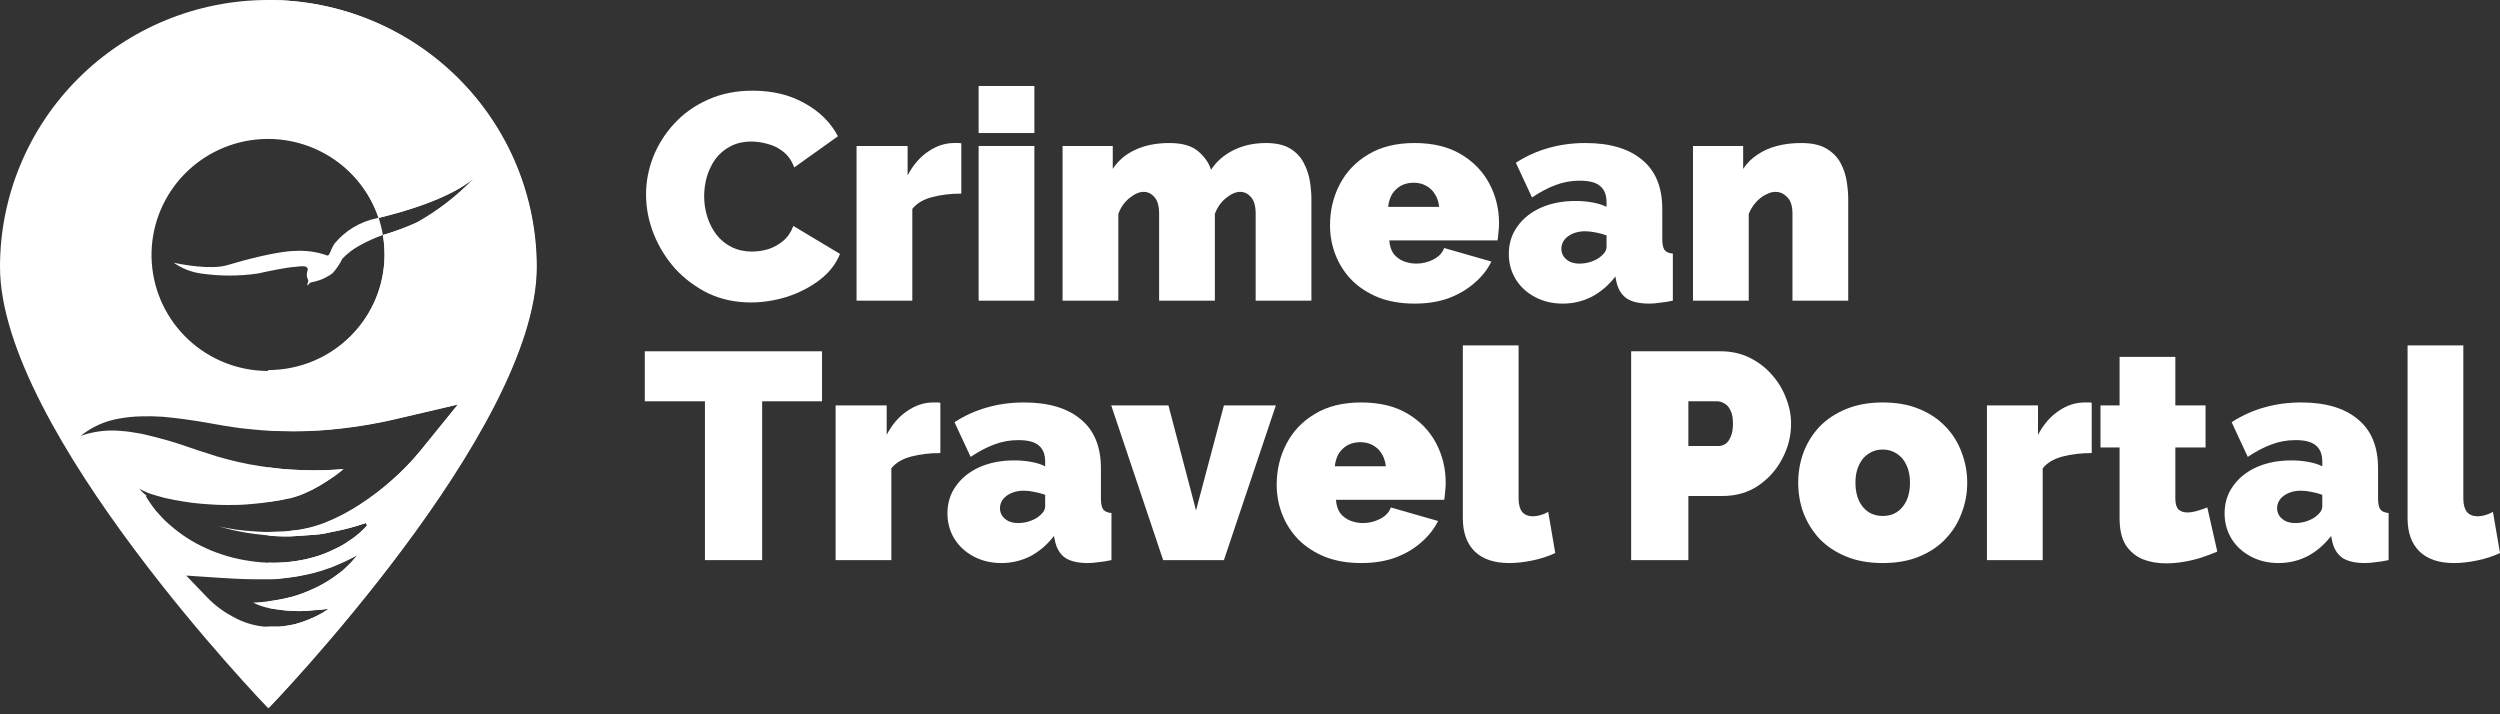
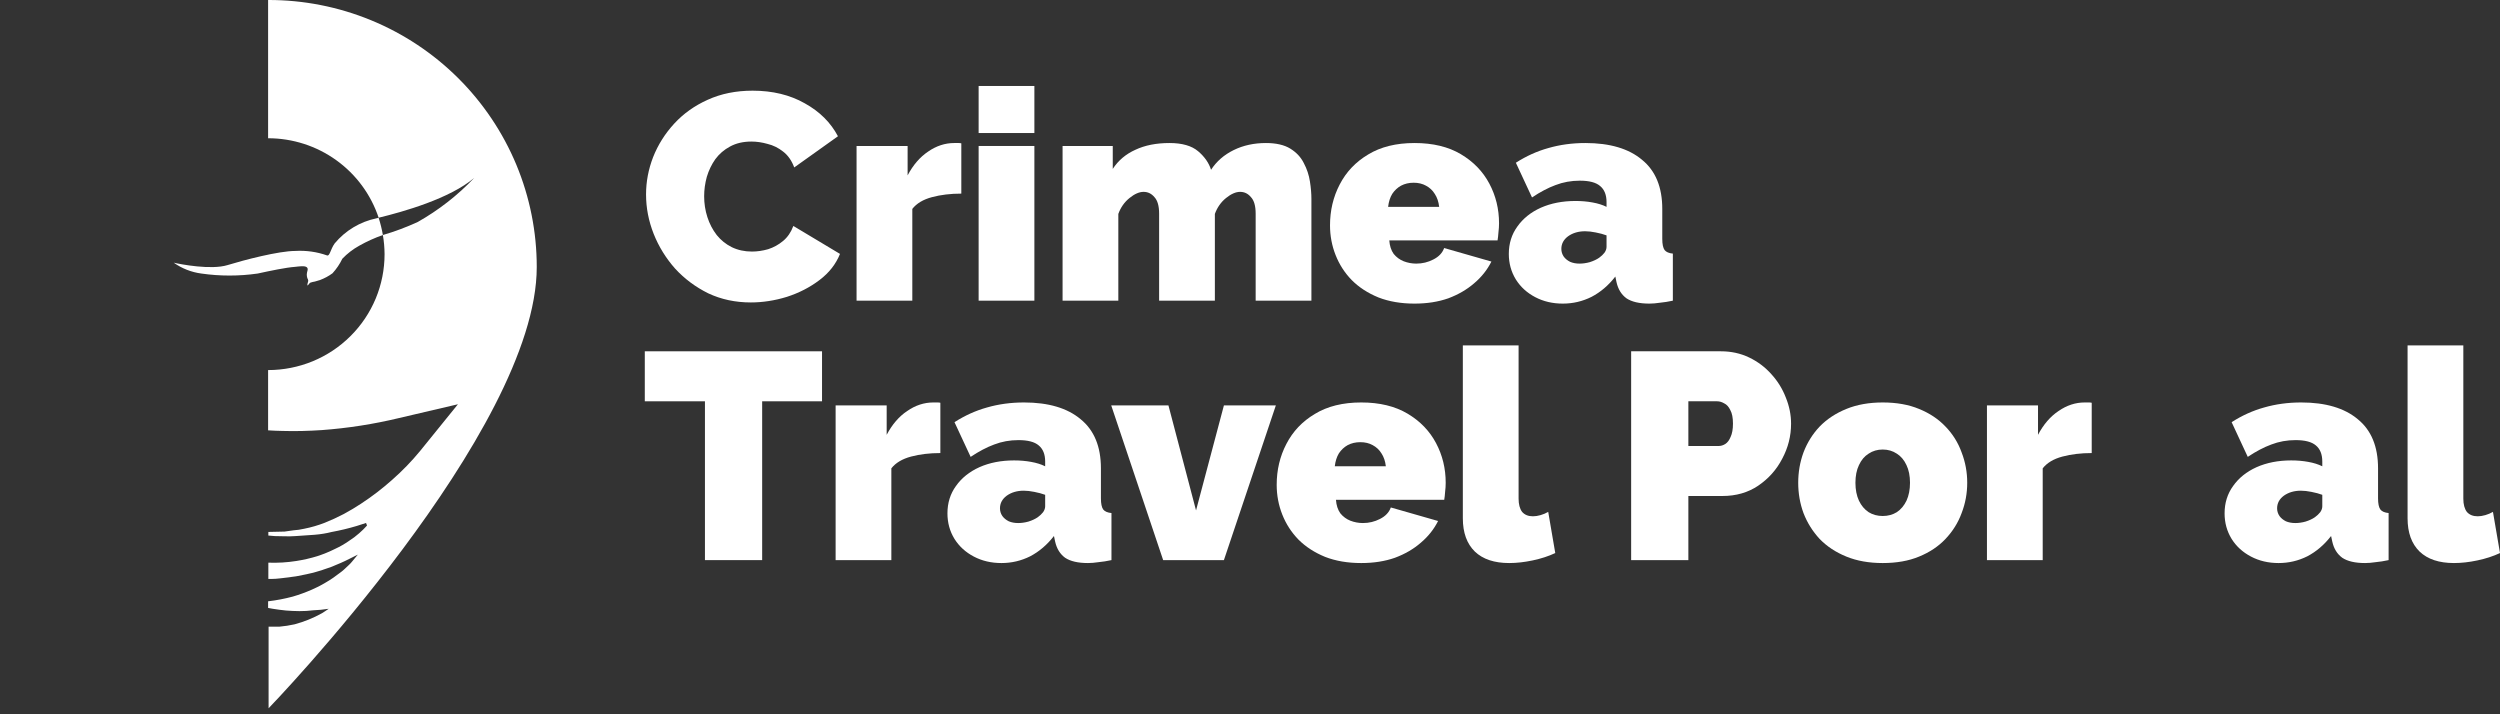
<svg xmlns="http://www.w3.org/2000/svg" width="133" height="38" viewBox="0 0 133 38" fill="none">
  <rect x="0" y="0" width="133" height="38" fill="#333333" stroke="none" />
  <path d="M34.37 10.347C34.37 9.669 34.495 9.007 34.745 8.36C35.005 7.703 35.38 7.108 35.869 6.576C36.358 6.045 36.951 5.622 37.648 5.309C38.356 4.986 39.152 4.824 40.037 4.824C41.098 4.824 42.024 5.048 42.815 5.497C43.606 5.935 44.194 6.519 44.579 7.249L42.253 8.908C42.118 8.543 41.92 8.261 41.66 8.063C41.41 7.865 41.135 7.729 40.833 7.656C40.541 7.573 40.255 7.531 39.974 7.531C39.537 7.531 39.157 7.62 38.835 7.797C38.523 7.964 38.262 8.188 38.054 8.47C37.856 8.751 37.706 9.064 37.602 9.409C37.508 9.753 37.461 10.097 37.461 10.441C37.461 10.827 37.518 11.197 37.633 11.552C37.747 11.907 37.914 12.225 38.132 12.507C38.351 12.778 38.616 12.992 38.928 13.148C39.251 13.305 39.61 13.383 40.005 13.383C40.286 13.383 40.573 13.341 40.864 13.258C41.155 13.164 41.421 13.018 41.66 12.819C41.899 12.621 42.082 12.355 42.206 12.021L44.688 13.508C44.47 14.05 44.106 14.515 43.596 14.9C43.086 15.287 42.508 15.584 41.863 15.792C41.218 15.991 40.578 16.09 39.943 16.09C39.121 16.09 38.366 15.928 37.679 15.605C37.003 15.271 36.415 14.833 35.916 14.29C35.426 13.737 35.047 13.122 34.776 12.444C34.505 11.755 34.37 11.057 34.37 10.347Z" fill="white" />
  <path d="M51.142 10.3C50.569 10.3 50.049 10.363 49.581 10.488C49.112 10.613 48.764 10.822 48.535 11.114V15.996H45.569V7.766H48.285V9.33C48.577 8.777 48.941 8.355 49.378 8.063C49.815 7.76 50.278 7.609 50.767 7.609C50.882 7.609 50.96 7.609 51.001 7.609C51.053 7.609 51.1 7.614 51.142 7.625V10.3Z" fill="white" />
  <path d="M52.063 15.996V7.766H55.029V15.996H52.063ZM52.063 7.077V4.574H55.029V7.077H52.063Z" fill="white" />
  <path d="M69.767 15.996H66.801V11.364C66.801 10.958 66.718 10.665 66.551 10.488C66.395 10.3 66.203 10.207 65.974 10.207C65.745 10.207 65.495 10.316 65.224 10.535C64.954 10.754 64.756 11.036 64.631 11.38V15.996H61.665V11.364C61.665 10.958 61.582 10.665 61.416 10.488C61.259 10.3 61.067 10.207 60.838 10.207C60.609 10.207 60.359 10.316 60.089 10.535C59.818 10.754 59.62 11.036 59.495 11.38V15.996H56.529V7.766H59.199V8.986C59.49 8.538 59.891 8.199 60.401 7.969C60.911 7.729 61.514 7.609 62.212 7.609C62.888 7.609 63.398 7.755 63.741 8.047C64.085 8.339 64.314 8.668 64.428 9.033C64.72 8.584 65.12 8.235 65.63 7.985C66.14 7.734 66.713 7.609 67.347 7.609C67.888 7.609 68.32 7.708 68.643 7.906C68.966 8.105 69.205 8.36 69.361 8.673C69.528 8.986 69.637 9.315 69.689 9.659C69.741 9.993 69.767 10.3 69.767 10.582V15.996Z" fill="white" />
  <path d="M75.253 16.152C74.535 16.152 73.895 16.043 73.333 15.824C72.771 15.594 72.297 15.287 71.912 14.9C71.537 14.515 71.251 14.071 71.054 13.57C70.856 13.07 70.757 12.543 70.757 11.99C70.757 11.197 70.929 10.473 71.272 9.815C71.616 9.148 72.12 8.616 72.786 8.219C73.452 7.813 74.275 7.609 75.253 7.609C76.231 7.609 77.053 7.807 77.719 8.204C78.385 8.6 78.89 9.122 79.233 9.768C79.577 10.415 79.749 11.119 79.749 11.881C79.749 12.037 79.738 12.199 79.717 12.366C79.707 12.522 79.691 12.663 79.67 12.788H73.91C73.931 13.08 74.009 13.32 74.144 13.508C74.29 13.685 74.467 13.816 74.675 13.899C74.894 13.983 75.118 14.024 75.346 14.024C75.669 14.024 75.971 13.951 76.252 13.805C76.543 13.659 76.736 13.456 76.829 13.195L79.343 13.915C79.124 14.353 78.817 14.739 78.422 15.073C78.037 15.406 77.579 15.672 77.048 15.871C76.517 16.058 75.919 16.152 75.253 16.152ZM73.848 11.005H76.564C76.533 10.733 76.455 10.504 76.33 10.316C76.215 10.128 76.059 9.982 75.862 9.878C75.674 9.774 75.456 9.721 75.206 9.721C74.956 9.721 74.732 9.774 74.535 9.878C74.347 9.982 74.191 10.128 74.066 10.316C73.952 10.504 73.879 10.733 73.848 11.005Z" fill="white" />
  <path d="M80.269 13.508C80.269 12.955 80.42 12.47 80.722 12.053C81.024 11.625 81.44 11.291 81.971 11.051C82.512 10.812 83.126 10.692 83.813 10.692C84.135 10.692 84.437 10.718 84.718 10.77C85.01 10.822 85.26 10.9 85.468 11.005V10.754C85.468 10.368 85.353 10.081 85.124 9.894C84.906 9.706 84.547 9.612 84.047 9.612C83.589 9.612 83.157 9.69 82.751 9.847C82.356 9.993 81.94 10.212 81.503 10.504L80.644 8.658C81.196 8.303 81.773 8.042 82.377 7.875C82.991 7.698 83.646 7.609 84.344 7.609C85.644 7.609 86.649 7.906 87.356 8.501C88.075 9.085 88.433 9.956 88.433 11.114V12.71C88.433 12.992 88.475 13.19 88.558 13.305C88.642 13.409 88.787 13.471 88.996 13.492V15.996C88.756 16.048 88.527 16.084 88.309 16.105C88.1 16.137 87.913 16.152 87.747 16.152C87.216 16.152 86.81 16.058 86.529 15.871C86.258 15.672 86.082 15.386 85.998 15.01L85.936 14.713C85.572 15.182 85.15 15.542 84.671 15.792C84.193 16.032 83.683 16.152 83.142 16.152C82.6 16.152 82.111 16.038 81.674 15.808C81.237 15.579 80.894 15.266 80.644 14.869C80.394 14.462 80.269 14.009 80.269 13.508ZM85.077 13.711C85.192 13.628 85.285 13.539 85.358 13.445C85.431 13.341 85.468 13.237 85.468 13.132V12.522C85.301 12.46 85.109 12.408 84.89 12.366C84.682 12.324 84.495 12.303 84.328 12.303C83.974 12.303 83.672 12.392 83.423 12.569C83.183 12.746 83.064 12.971 83.064 13.242C83.064 13.388 83.105 13.524 83.189 13.649C83.272 13.764 83.386 13.857 83.532 13.93C83.678 13.993 83.844 14.024 84.031 14.024C84.208 14.024 84.391 13.998 84.578 13.946C84.776 13.883 84.942 13.805 85.077 13.711Z" fill="white" />
-   <path d="M98.325 15.996H95.359V11.364C95.359 10.958 95.265 10.665 95.078 10.488C94.901 10.3 94.693 10.207 94.453 10.207C94.287 10.207 94.11 10.259 93.922 10.363C93.735 10.457 93.564 10.592 93.407 10.77C93.251 10.947 93.126 11.15 93.033 11.38V15.996H90.067V7.766H92.736V8.986C92.934 8.684 93.184 8.433 93.486 8.235C93.787 8.026 94.136 7.87 94.531 7.766C94.927 7.661 95.359 7.609 95.827 7.609C96.389 7.609 96.836 7.708 97.169 7.906C97.502 8.105 97.752 8.36 97.919 8.673C98.085 8.986 98.195 9.315 98.246 9.659C98.299 9.993 98.325 10.3 98.325 10.582V15.996Z" fill="white" />
  <path d="M43.732 21.349H40.547V29.798H37.503V21.349H34.303V18.689H43.732V21.349Z" fill="white" />
  <path d="M50.027 24.103C49.455 24.103 48.935 24.165 48.466 24.29C47.998 24.416 47.649 24.624 47.42 24.916V29.798H44.455V21.568H47.171V23.133C47.462 22.58 47.826 22.157 48.263 21.865C48.7 21.563 49.164 21.411 49.653 21.411C49.767 21.411 49.845 21.411 49.887 21.411C49.939 21.411 49.986 21.417 50.027 21.427V24.103Z" fill="white" />
  <path d="M50.404 27.31C50.404 26.757 50.555 26.272 50.857 25.855C51.159 25.427 51.575 25.094 52.106 24.854C52.647 24.614 53.261 24.494 53.948 24.494C54.27 24.494 54.572 24.52 54.853 24.572C55.145 24.624 55.394 24.702 55.603 24.807V24.556C55.603 24.17 55.488 23.884 55.259 23.696C55.041 23.508 54.682 23.414 54.182 23.414C53.724 23.414 53.292 23.492 52.886 23.649C52.491 23.795 52.075 24.014 51.638 24.306L50.779 22.46C51.331 22.105 51.908 21.844 52.512 21.677C53.126 21.5 53.781 21.411 54.479 21.411C55.779 21.411 56.784 21.709 57.491 22.303C58.209 22.887 58.569 23.758 58.569 24.916V26.512C58.569 26.794 58.61 26.992 58.693 27.107C58.777 27.211 58.922 27.274 59.13 27.294V29.798C58.891 29.85 58.662 29.887 58.444 29.907C58.236 29.939 58.048 29.954 57.882 29.954C57.351 29.954 56.945 29.861 56.664 29.673C56.394 29.475 56.217 29.188 56.133 28.812L56.071 28.515C55.707 28.984 55.285 29.344 54.806 29.595C54.328 29.834 53.818 29.954 53.277 29.954C52.736 29.954 52.246 29.84 51.809 29.61C51.372 29.381 51.029 29.068 50.779 28.671C50.529 28.265 50.404 27.811 50.404 27.31ZM55.212 27.514C55.327 27.43 55.42 27.341 55.493 27.248C55.566 27.143 55.603 27.039 55.603 26.935V26.324C55.436 26.262 55.243 26.21 55.025 26.168C54.817 26.126 54.63 26.105 54.463 26.105C54.109 26.105 53.807 26.194 53.558 26.371C53.318 26.549 53.199 26.773 53.199 27.044C53.199 27.19 53.24 27.326 53.324 27.451C53.407 27.566 53.521 27.66 53.667 27.733C53.813 27.795 53.979 27.826 54.166 27.826C54.343 27.826 54.526 27.8 54.713 27.748C54.91 27.686 55.077 27.608 55.212 27.514Z" fill="white" />
  <path d="M61.88 29.798L59.117 21.568H62.161L63.629 27.154L65.112 21.568H67.875L65.112 29.798H61.88Z" fill="white" />
  <path d="M72.416 29.954C71.698 29.954 71.058 29.845 70.496 29.626C69.934 29.396 69.46 29.089 69.075 28.703C68.701 28.317 68.414 27.873 68.217 27.373C68.019 26.872 67.92 26.345 67.92 25.793C67.92 25 68.092 24.275 68.435 23.618C68.779 22.95 69.283 22.418 69.949 22.022C70.615 21.615 71.438 21.411 72.416 21.411C73.394 21.411 74.216 21.61 74.882 22.006C75.548 22.402 76.053 22.924 76.396 23.571C76.74 24.217 76.911 24.922 76.911 25.683C76.911 25.839 76.901 26.001 76.88 26.168C76.87 26.324 76.854 26.465 76.833 26.59H71.073C71.094 26.883 71.172 27.122 71.307 27.31C71.453 27.488 71.63 27.618 71.838 27.701C72.057 27.785 72.28 27.826 72.509 27.826C72.832 27.826 73.134 27.753 73.415 27.608C73.706 27.461 73.899 27.258 73.992 26.997L76.506 27.717C76.287 28.155 75.98 28.541 75.585 28.875C75.2 29.209 74.742 29.475 74.211 29.673C73.68 29.861 73.082 29.954 72.416 29.954ZM71.011 24.807H73.727C73.696 24.535 73.618 24.306 73.493 24.118C73.378 23.93 73.222 23.785 73.025 23.68C72.837 23.576 72.619 23.524 72.369 23.524C72.119 23.524 71.895 23.576 71.698 23.68C71.51 23.785 71.354 23.93 71.229 24.118C71.115 24.306 71.042 24.535 71.011 24.807Z" fill="white" />
  <path d="M77.823 18.376H80.789V26.528C80.789 26.83 80.851 27.065 80.976 27.232C81.111 27.388 81.304 27.467 81.553 27.467C81.678 27.467 81.814 27.446 81.959 27.404C82.105 27.362 82.24 27.305 82.365 27.232L82.74 29.422C82.386 29.589 81.985 29.72 81.538 29.814C81.101 29.907 80.684 29.954 80.289 29.954C79.498 29.954 78.889 29.751 78.463 29.344C78.036 28.927 77.823 28.338 77.823 27.576V18.376Z" fill="white" />
  <path d="M86.777 29.798V18.689H91.554C92.095 18.689 92.595 18.798 93.052 19.017C93.51 19.236 93.906 19.534 94.239 19.909C94.572 20.274 94.827 20.686 95.004 21.145C95.191 21.604 95.285 22.069 95.285 22.538C95.285 23.195 95.129 23.816 94.816 24.4C94.515 24.984 94.088 25.464 93.536 25.839C92.995 26.204 92.361 26.387 91.632 26.387H89.821V29.798H86.777ZM89.821 23.727H91.429C91.554 23.727 91.674 23.691 91.788 23.618C91.903 23.545 91.996 23.419 92.069 23.242C92.152 23.065 92.194 22.83 92.194 22.538C92.194 22.225 92.147 21.985 92.053 21.818C91.97 21.641 91.861 21.521 91.726 21.458C91.601 21.385 91.476 21.349 91.351 21.349H89.821V23.727Z" fill="white" />
  <path d="M100.16 29.954C99.432 29.954 98.787 29.84 98.225 29.61C97.663 29.381 97.189 29.068 96.804 28.671C96.429 28.265 96.143 27.806 95.945 27.294C95.758 26.783 95.665 26.246 95.665 25.683C95.665 25.12 95.758 24.582 95.945 24.071C96.143 23.55 96.429 23.091 96.804 22.694C97.189 22.298 97.663 21.985 98.225 21.756C98.787 21.526 99.432 21.411 100.16 21.411C100.899 21.411 101.544 21.526 102.096 21.756C102.658 21.985 103.126 22.298 103.501 22.694C103.886 23.091 104.172 23.55 104.359 24.071C104.557 24.582 104.656 25.12 104.656 25.683C104.656 26.246 104.557 26.783 104.359 27.294C104.172 27.806 103.886 28.265 103.501 28.671C103.126 29.068 102.658 29.381 102.096 29.61C101.544 29.84 100.899 29.954 100.16 29.954ZM98.709 25.683C98.709 26.048 98.771 26.366 98.896 26.637C99.021 26.898 99.192 27.102 99.411 27.248C99.629 27.383 99.879 27.451 100.16 27.451C100.441 27.451 100.691 27.383 100.91 27.248C101.128 27.102 101.3 26.898 101.425 26.637C101.55 26.366 101.612 26.048 101.612 25.683C101.612 25.318 101.55 25.005 101.425 24.744C101.3 24.473 101.128 24.27 100.91 24.134C100.691 23.988 100.441 23.915 100.16 23.915C99.879 23.915 99.629 23.988 99.411 24.134C99.192 24.27 99.021 24.473 98.896 24.744C98.771 25.005 98.709 25.318 98.709 25.683Z" fill="white" />
  <path d="M111.279 24.103C110.706 24.103 110.186 24.165 109.718 24.29C109.249 24.416 108.901 24.624 108.672 24.916V29.798H105.706V21.568H108.422V23.133C108.713 22.58 109.078 22.157 109.515 21.865C109.952 21.563 110.415 21.411 110.904 21.411C111.018 21.411 111.096 21.411 111.138 21.411C111.19 21.411 111.237 21.417 111.279 21.427V24.103Z" fill="white" />
-   <path d="M117.96 29.344C117.689 29.459 117.398 29.569 117.086 29.673C116.784 29.767 116.472 29.84 116.149 29.892C115.837 29.944 115.53 29.97 115.228 29.97C114.781 29.97 114.37 29.897 113.995 29.751C113.62 29.595 113.319 29.344 113.09 29C112.871 28.645 112.762 28.171 112.762 27.576V23.805H111.747V21.568H112.762V18.986H115.728V21.568H117.336V23.805H115.728V26.528C115.728 26.799 115.785 26.992 115.899 27.107C116.014 27.211 116.17 27.263 116.368 27.263C116.513 27.263 116.68 27.237 116.867 27.185C117.055 27.133 117.242 27.07 117.429 26.997L117.96 29.344Z" fill="white" />
  <path d="M118.348 27.31C118.348 26.757 118.499 26.272 118.801 25.855C119.102 25.427 119.519 25.094 120.049 24.854C120.591 24.614 121.205 24.494 121.891 24.494C122.214 24.494 122.516 24.52 122.797 24.572C123.088 24.624 123.338 24.702 123.546 24.807V24.556C123.546 24.17 123.432 23.884 123.203 23.696C122.984 23.508 122.625 23.414 122.126 23.414C121.668 23.414 121.236 23.492 120.83 23.649C120.434 23.795 120.018 24.014 119.581 24.306L118.723 22.46C119.274 22.105 119.852 21.844 120.455 21.677C121.069 21.5 121.725 21.411 122.422 21.411C123.723 21.411 124.727 21.709 125.435 22.303C126.153 22.887 126.512 23.758 126.512 24.916V26.512C126.512 26.794 126.554 26.992 126.637 27.107C126.72 27.211 126.866 27.274 127.074 27.294V29.798C126.835 29.85 126.606 29.887 126.387 29.907C126.179 29.939 125.992 29.954 125.825 29.954C125.294 29.954 124.889 29.861 124.608 29.673C124.337 29.475 124.16 29.188 124.077 28.812L124.014 28.515C123.65 28.984 123.229 29.344 122.75 29.595C122.271 29.834 121.761 29.954 121.22 29.954C120.679 29.954 120.19 29.84 119.753 29.61C119.316 29.381 118.972 29.068 118.723 28.671C118.473 28.265 118.348 27.811 118.348 27.31ZM123.156 27.514C123.27 27.43 123.364 27.341 123.437 27.248C123.51 27.143 123.546 27.039 123.546 26.935V26.324C123.38 26.262 123.187 26.21 122.968 26.168C122.76 26.126 122.573 26.105 122.407 26.105C122.053 26.105 121.751 26.194 121.501 26.371C121.262 26.549 121.142 26.773 121.142 27.044C121.142 27.19 121.184 27.326 121.267 27.451C121.35 27.566 121.465 27.66 121.61 27.733C121.756 27.795 121.923 27.826 122.11 27.826C122.287 27.826 122.469 27.8 122.656 27.748C122.854 27.686 123.021 27.608 123.156 27.514Z" fill="white" />
  <path d="M128.083 18.376H131.049V26.528C131.049 26.83 131.111 27.065 131.236 27.232C131.371 27.388 131.564 27.467 131.814 27.467C131.939 27.467 132.074 27.446 132.22 27.404C132.365 27.362 132.501 27.305 132.625 27.232L133 29.422C132.646 29.589 132.246 29.72 131.798 29.814C131.361 29.907 130.945 29.954 130.549 29.954C129.758 29.954 129.15 29.751 128.723 29.344C128.296 28.927 128.083 28.338 128.083 27.576V18.376Z" fill="white" />
-   <path d="M14.263 3.61962e-07C10.48 3.61962e-07 6.852 1.496 4.178 4.159C1.503 6.822 0 10.433 0 14.199C0 22.916 14.263 37.673 14.263 37.673C14.263 37.673 28.529 22.926 28.529 14.199C28.529 12.334 28.16 10.488 27.443 8.765C26.726 7.042 25.675 5.476 24.351 4.158C23.026 2.839 21.453 1.793 19.722 1.08C17.991 0.367 16.136 -0 14.263 3.61962e-07Z" fill="none" />
-   <path d="M14.263 3.61962e-07C10.48 3.61962e-07 6.852 1.496 4.178 4.159C1.503 6.822 0 10.433 0 14.199C0 22.916 14.263 37.673 14.263 37.673C14.263 37.673 28.529 22.926 28.529 14.199C28.529 12.334 28.16 10.488 27.443 8.765C26.726 7.042 25.675 5.476 24.351 4.158C23.026 2.839 21.453 1.793 19.722 1.08C17.991 0.367 16.136 -0 14.263 3.61962e-07ZM18.698 29.889C18.582 30.011 18.453 30.13 18.33 30.252C18.208 30.373 18.063 30.473 17.928 30.572C17.79 30.679 17.647 30.778 17.5 30.87C17.355 30.97 17.197 31.043 17.046 31.133C16.894 31.223 16.724 31.287 16.572 31.364C16.247 31.51 15.914 31.635 15.574 31.739C14.895 31.919 14.198 32.026 13.497 32.06H13.468C13.687 32.169 13.917 32.255 14.154 32.316C14.247 32.339 14.398 32.364 14.508 32.383C14.617 32.403 14.736 32.422 14.856 32.435C15.092 32.469 15.329 32.49 15.567 32.499C15.809 32.512 16.051 32.512 16.292 32.499C16.537 32.476 16.797 32.448 17.065 32.438C17.206 32.419 17.345 32.396 17.487 32.383C17.371 32.467 17.252 32.541 17.133 32.617C16.672 32.875 16.18 33.074 15.67 33.211C15.405 33.27 15.136 33.312 14.865 33.336C14.73 33.336 14.595 33.336 14.453 33.336C14.311 33.336 14.212 33.336 14.054 33.336C13.471 33.28 12.907 33.102 12.399 32.813C11.894 32.549 11.435 32.207 11.04 31.8L9.906 30.62L11.564 30.732C12.209 30.774 12.853 30.812 13.497 30.816C13.819 30.816 14.141 30.816 14.463 30.816C14.785 30.816 15.088 30.761 15.403 30.729C15.716 30.691 16.027 30.636 16.334 30.566C16.485 30.524 16.656 30.502 16.797 30.453C16.939 30.405 17.12 30.37 17.255 30.312C17.39 30.255 17.577 30.216 17.712 30.152C17.847 30.088 18.015 30.03 18.16 29.963C18.459 29.835 18.759 29.671 19.065 29.52C18.917 29.633 18.807 29.758 18.698 29.889ZM22.356 24.003C21.905 24.553 21.409 25.066 20.875 25.535C20.351 26.004 19.792 26.433 19.203 26.818C18.904 27.014 18.598 27.199 18.279 27.369C17.954 27.539 17.621 27.692 17.281 27.828C16.925 27.967 16.557 28.075 16.182 28.148L15.893 28.203L15.619 28.232L15.136 28.28C14.775 28.28 14.405 28.315 14.063 28.299C13.722 28.283 13.365 28.261 13.02 28.229C12.675 28.197 12.334 28.148 11.996 28.078C11.857 28.055 11.725 28.017 11.587 27.988C11.848 28.065 12.115 28.129 12.389 28.203C12.753 28.277 13.123 28.354 13.5 28.398C13.877 28.443 14.25 28.488 14.621 28.52C14.991 28.552 15.361 28.549 15.716 28.52C16.07 28.491 16.411 28.475 16.736 28.45C17.062 28.424 17.38 28.37 17.641 28.302C18.091 28.22 18.536 28.113 18.974 27.982L19.474 27.821L19.525 27.959C19.395 28.105 19.255 28.242 19.107 28.37C18.941 28.517 18.763 28.651 18.575 28.77C18.34 28.936 18.09 29.08 17.828 29.2C17.522 29.352 17.206 29.482 16.881 29.588C16.516 29.7 16.144 29.785 15.767 29.844C14.946 29.97 14.111 29.97 13.29 29.844C12.875 29.784 12.464 29.695 12.06 29.578C11.861 29.524 11.668 29.447 11.477 29.38C11.288 29.314 11.103 29.237 10.924 29.149C10.58 28.994 10.25 28.813 9.935 28.607C9.651 28.425 9.381 28.222 9.127 28.001C8.903 27.819 8.696 27.62 8.505 27.405C8.352 27.25 8.213 27.081 8.09 26.901C7.974 26.744 7.867 26.582 7.768 26.414L7.797 26.369C7.653 26.261 7.522 26.136 7.407 25.997C7.693 26.158 7.998 26.282 8.315 26.366C8.625 26.461 8.94 26.537 9.259 26.593C9.581 26.654 9.903 26.706 10.209 26.747C10.515 26.789 10.853 26.811 11.175 26.834C11.497 26.856 11.819 26.869 12.125 26.866C12.431 26.863 12.769 26.866 13.068 26.84C13.368 26.815 13.693 26.789 14.002 26.751C14.311 26.712 14.601 26.661 14.894 26.616L15.374 26.513C15.445 26.513 15.564 26.475 15.59 26.465L15.78 26.407C16.044 26.32 16.301 26.212 16.55 26.087C16.809 25.957 17.062 25.814 17.306 25.657C17.554 25.494 17.805 25.337 18.047 25.144C18.124 25.087 18.202 25.019 18.279 24.958C17.934 24.984 17.59 25.006 17.242 25.016C16.475 25.035 15.707 25.01 14.943 24.939C14.563 24.904 14.183 24.853 13.803 24.792C13.423 24.731 13.052 24.667 12.669 24.577C12.286 24.487 11.97 24.404 11.564 24.288L10.508 23.949C9.819 23.711 9.146 23.477 8.463 23.307C8.122 23.221 7.784 23.125 7.439 23.061C7.097 22.994 6.75 22.948 6.402 22.923C5.688 22.859 4.968 22.95 4.293 23.189C4.888 22.706 5.6 22.388 6.357 22.265C6.737 22.197 7.121 22.158 7.507 22.15C7.889 22.137 8.272 22.144 8.653 22.172C9.413 22.237 10.16 22.346 10.885 22.467L11.951 22.653C12.273 22.701 12.679 22.772 12.994 22.801C13.31 22.83 13.68 22.875 14.025 22.897C14.369 22.919 14.717 22.932 15.065 22.939C15.757 22.961 16.45 22.939 17.142 22.894C18.527 22.792 19.901 22.578 21.251 22.253L24.385 21.518L22.356 24.003ZM22.221 11.82C21.621 12.093 21.002 12.321 20.369 12.503C20.427 12.84 20.457 13.181 20.459 13.523C20.469 15.075 19.892 16.574 18.841 17.721C17.791 18.868 16.345 19.578 14.791 19.712C13.238 19.845 11.691 19.39 10.46 18.439C9.228 17.487 8.401 16.108 8.145 14.577C7.889 13.046 8.221 11.476 9.077 10.178C9.932 8.88 11.247 7.951 12.759 7.575C14.272 7.199 15.872 7.405 17.239 8.151C18.606 8.896 19.641 10.128 20.137 11.599C21.457 11.279 23.921 10.583 25.222 9.48C24.343 10.401 23.332 11.187 22.221 11.811V11.82Z" fill="white" />
-   <path d="M15.352 26.513C15.423 26.513 15.542 26.475 15.568 26.465L15.758 26.407C16.022 26.32 16.279 26.212 16.527 26.087C16.787 25.957 17.04 25.814 17.284 25.657C17.532 25.494 17.783 25.337 18.025 25.144C18.102 25.087 18.18 25.019 18.257 24.958C17.912 24.984 17.568 25.006 17.22 25.016C16.453 25.035 15.685 25.01 14.92 24.939C14.701 24.92 14.482 24.885 14.276 24.856V26.702C14.482 26.674 14.682 26.635 14.885 26.606L15.352 26.513Z" fill="white" />
  <path d="M14.263 2.93219e-05V7.355C15.565 7.355 16.834 7.763 17.89 8.523C18.946 9.282 19.734 10.353 20.144 11.583C21.464 11.263 23.928 10.567 25.229 9.464C24.349 10.391 23.335 11.182 22.221 11.811C21.621 12.086 21.003 12.318 20.369 12.503C20.427 12.84 20.457 13.181 20.459 13.523C20.459 14.333 20.299 15.135 19.988 15.883C19.676 16.631 19.22 17.311 18.644 17.883C18.069 18.456 17.386 18.91 16.634 19.22C15.882 19.529 15.077 19.688 14.263 19.688V22.894C14.524 22.91 14.782 22.923 15.043 22.926C15.735 22.948 16.427 22.926 17.12 22.881C18.505 22.779 19.879 22.565 21.229 22.24L24.362 21.506L22.356 23.984C21.905 24.534 21.409 25.046 20.875 25.516C20.351 25.985 19.792 26.414 19.203 26.799C18.904 26.994 18.598 27.18 18.279 27.35C17.954 27.52 17.621 27.673 17.281 27.809C16.925 27.948 16.558 28.055 16.183 28.129L15.893 28.184L15.619 28.212L15.136 28.28C14.849 28.28 14.559 28.299 14.276 28.299V28.491L14.621 28.52C14.994 28.52 15.361 28.549 15.716 28.52C16.07 28.491 16.411 28.475 16.736 28.45C17.062 28.424 17.381 28.37 17.641 28.302C18.091 28.22 18.536 28.113 18.975 27.982L19.474 27.821L19.525 27.959C19.395 28.105 19.255 28.242 19.107 28.37C18.941 28.517 18.763 28.651 18.575 28.77C18.34 28.936 18.09 29.08 17.828 29.2C17.523 29.352 17.206 29.482 16.881 29.588C16.517 29.7 16.144 29.785 15.767 29.844C15.274 29.922 14.775 29.952 14.276 29.934V30.8H14.434C14.756 30.8 15.059 30.745 15.374 30.713C15.687 30.675 15.998 30.62 16.305 30.55C16.456 30.508 16.627 30.486 16.769 30.438C16.91 30.389 17.091 30.354 17.226 30.296C17.361 30.239 17.548 30.2 17.683 30.136C17.819 30.072 17.986 30.014 18.131 29.947C18.43 29.819 18.73 29.655 19.036 29.505C18.93 29.639 18.82 29.764 18.714 29.896C18.608 30.027 18.469 30.136 18.347 30.258C18.224 30.38 18.079 30.479 17.944 30.578C17.807 30.685 17.664 30.785 17.516 30.877C17.371 30.976 17.213 31.05 17.062 31.14C16.91 31.229 16.74 31.294 16.588 31.37C16.258 31.515 15.919 31.638 15.574 31.739C15.144 31.854 14.706 31.938 14.263 31.989V32.342L14.508 32.387C14.624 32.406 14.737 32.425 14.856 32.438C15.092 32.472 15.329 32.493 15.567 32.502C15.809 32.515 16.051 32.515 16.292 32.502C16.537 32.48 16.798 32.451 17.065 32.441C17.207 32.422 17.345 32.4 17.487 32.387C17.371 32.47 17.252 32.544 17.133 32.621C16.672 32.878 16.181 33.077 15.671 33.214C15.405 33.273 15.136 33.315 14.865 33.339C14.73 33.339 14.595 33.339 14.453 33.339H14.289V37.68C14.289 37.68 28.555 22.932 28.555 14.206C28.556 12.338 28.187 10.489 27.469 8.763C26.75 7.038 25.697 5.471 24.37 4.151C23.042 2.831 21.466 1.785 19.732 1.073C17.998 0.361 16.139 -0.004 14.263 2.93219e-05Z" fill="white" />
  <path d="M17.805 12.949C17.577 13.269 17.548 13.629 17.403 13.59C16.861 13.397 16.286 13.316 15.712 13.35C14.826 13.35 12.978 13.834 12.105 14.103C11.232 14.372 9.613 14.061 9.242 13.975C9.677 14.283 10.181 14.482 10.711 14.552C11.705 14.695 12.715 14.695 13.709 14.552C14.405 14.401 15.213 14.231 15.699 14.196C15.908 14.174 16.211 14.125 16.321 14.218C16.43 14.311 16.321 14.449 16.321 14.594C16.319 14.662 16.329 14.73 16.35 14.796C16.376 14.835 16.392 14.88 16.398 14.927C16.398 15.017 16.33 15.107 16.359 15.193C16.414 15.158 16.449 15.068 16.514 15.036C16.591 15.01 16.671 14.991 16.752 14.978C16.829 14.959 16.942 14.917 17.023 14.898C17.26 14.809 17.485 14.689 17.689 14.539C17.9 14.308 18.076 14.048 18.211 13.766C18.474 13.49 18.779 13.256 19.113 13.071C19.514 12.845 19.934 12.655 20.369 12.503C20.316 12.193 20.24 11.886 20.143 11.586L20.024 11.615C19.154 11.797 18.372 12.268 17.805 12.949Z" fill="white" />
</svg>